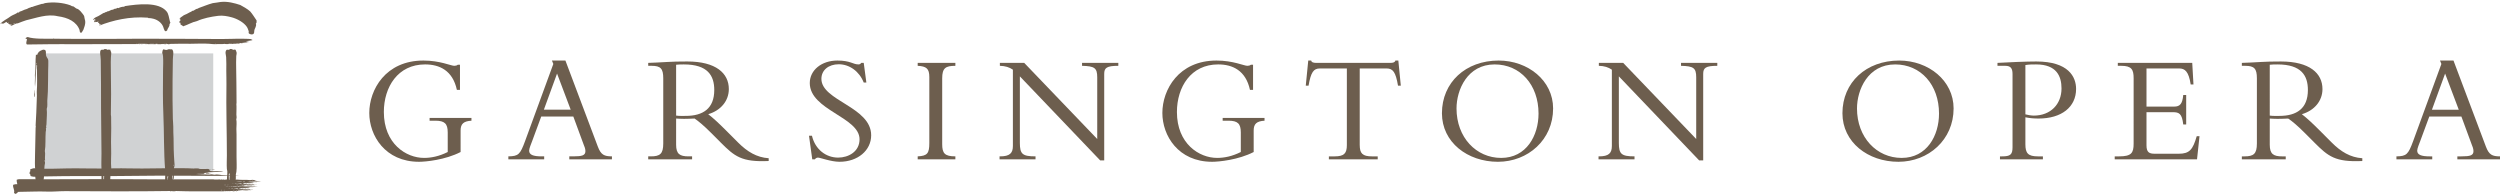
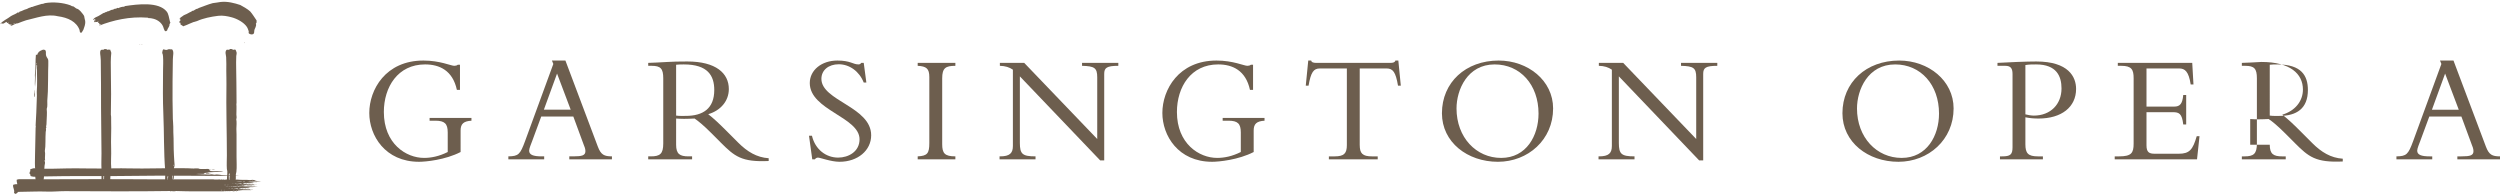
<svg xmlns="http://www.w3.org/2000/svg" xmlns:xlink="http://www.w3.org/1999/xlink" version="1.1" id="Layer_1" x="0px" y="0px" width="464px" height="36px" viewBox="0 0 464 36" enable-background="new 0 0 464 36" xml:space="preserve">
-   <rect x="7.868" y="9.913" fill="#D0D2D3" width="31.71" height="21.792" />
  <g>
    <defs>
      <rect id="SVGID_1_" y="0.331" width="464" height="35.669" />
    </defs>
    <clipPath id="SVGID_2_">
      <use xlink:href="#SVGID_1_" overflow="visible" />
    </clipPath>
    <path clip-path="url(#SVGID_2_)" fill="#6D5E4E" d="M45.984,34.02c-0.125,0.062-0.365,0.009-0.535,0.027   C45.527,33.999,45.854,33.977,45.984,34.02" />
    <path clip-path="url(#SVGID_2_)" fill="#6D5E4E" d="M46.467,34.127c0-0.041,0.197-0.059,0.16,0.026   C46.546,34.115,46.536,34.176,46.467,34.127" />
    <path clip-path="url(#SVGID_2_)" fill="#6D5E4E" d="M46.949,34.127c-0.037,0.045-0.171-0.036-0.242,0.026   C46.711,34.069,46.905,34.091,46.949,34.127" />
    <path clip-path="url(#SVGID_2_)" fill="#6D5E4E" d="M45.69,34.395c0.196-0.062,0.509-0.009,0.748-0.027   C46.265,34.47,45.949,34.367,45.69,34.395" />
    <path clip-path="url(#SVGID_2_)" fill="#6D5E4E" d="M46.813,34.367c-0.05,0.081-0.253,0.018-0.347,0.054   C46.484,34.306,46.709,34.396,46.813,34.367" />
    <path clip-path="url(#SVGID_2_)" fill="#6D5E4E" d="M45.316,34.956c-0.125,0.062-0.364,0.009-0.535,0.026   C44.859,34.937,45.185,34.913,45.316,34.956" />
    <path clip-path="url(#SVGID_2_)" fill="#6D5E4E" d="M45.798,35.063c0-0.041,0.197-0.059,0.16,0.027   C45.879,35.052,45.867,35.111,45.798,35.063" />
    <path clip-path="url(#SVGID_2_)" fill="#6D5E4E" d="M46.28,35.063c-0.037,0.046-0.17-0.036-0.242,0.027   C46.043,35.006,46.236,35.027,46.28,35.063" />
    <path clip-path="url(#SVGID_2_)" fill="#6D5E4E" d="M42.132,35.464c-0.081,0.018-0.229-0.033-0.267,0.027   C41.945,35.475,42.095,35.525,42.132,35.464 M41.652,35.464c-0.386,0.008,0.004,0.064,0.186,0   C41.775,35.465,41.72,35.463,41.652,35.464 M43.71,35.385c0.175-0.015,0.281,0.056,0.375-0.027   C43.981,35.37,43.683,35.329,43.71,35.385 M43.577,35.25c-0.125,0.018-0.321-0.035-0.401,0.027   C43.296,35.276,43.459,35.349,43.577,35.25 M41.731,35.25c-0.056,0.017-0.175-0.032-0.187,0.027   C41.593,35.326,41.694,35.291,41.731,35.25 M41.224,35.25h-0.242C41.015,35.353,41.221,35.301,41.224,35.25 M43.763,35.01   c0.161-0.025,0.24,0.028,0.349,0.054c-0.018-0.063,0.076-0.033,0.134-0.081C44.109,34.997,43.769,34.952,43.763,35.01    M44.219,34.903c-0.294,0.017-0.66-0.037-0.91,0.026C43.59,34.924,43.936,35.006,44.219,34.903 M43.283,34.903   c-0.125,0.016-0.321-0.035-0.402,0.026C43.019,34.927,43.165,34.997,43.283,34.903 M42.695,34.903   c-0.091,0.016-0.249-0.035-0.295,0.026C42.489,34.912,42.648,34.963,42.695,34.903 M42.213,34.581   c-0.099,0.018-0.268-0.034-0.321,0.026C41.991,34.59,42.158,34.644,42.213,34.581 M42.801,34.528   c-0.081,0.017-0.23-0.035-0.268,0.026C42.614,34.537,42.764,34.589,42.801,34.528 M42.32,34.528c-0.385,0.006,0.004,0.064,0.187,0   C42.444,34.529,42.389,34.527,42.32,34.528 M44.379,34.447c0.175-0.014,0.281,0.056,0.375-0.026   C44.65,34.435,44.352,34.393,44.379,34.447 M44.246,34.313c-0.125,0.018-0.321-0.034-0.402,0.026   C43.965,34.339,44.128,34.411,44.246,34.313 M42.4,34.313c-0.057,0.017-0.175-0.032-0.187,0.026   C42.261,34.391,42.363,34.355,42.4,34.313 M41.892,34.313h-0.24C41.684,34.416,41.889,34.364,41.892,34.313 M44.432,34.072   c0.16-0.025,0.24,0.03,0.349,0.055c-0.018-0.063,0.076-0.032,0.133-0.081C44.776,34.061,44.438,34.016,44.432,34.072    M44.888,33.966c-0.294,0.019-0.66-0.035-0.91,0.027C44.259,33.987,44.604,34.07,44.888,33.966 M43.952,33.966   c-0.125,0.018-0.321-0.034-0.402,0.027C43.687,33.99,43.834,34.061,43.952,33.966 M43.362,33.966   C43.005,33.934,43.067,34.047,43.362,33.966 M45.502,33.618h-0.426C45.161,33.713,45.439,33.681,45.502,33.618 M43.871,33.618   c-0.136,0.011,1.02,0.112,1.124,0.027C44.661,33.624,44.142,33.597,43.871,33.618 M46.84,33.512c0.366,0.025,0.07-0.082-0.08,0   C46.815,33.565,46.785,33.565,46.84,33.512 M41.25,33.377c0.074-0.014,0.093-0.083,0.187-0.08c-0.118,0.073,0.04,0.053,0.081,0   c0.066,0.085,0.038,0.071,0.213,0.08c-0.019-0.023-0.049-0.04-0.079-0.052c0.058-0.031,0.089,0.022,0.16,0.026   s0.182-0.055,0.186-0.055c0.14,0.014,0.454,0.198,0.697,0c-0.018,0.028-0.062,0.028-0.054,0.08c0.138,0,0.122-0.014,0.214-0.08   c0.088-0.018,0.043,0.057,0.026,0.08c0.122,0.033,0.107-0.072,0.214-0.052c-0.006,0.028-0.053,0.018-0.053,0.052   c0.342-0.045,0.579,0.093,0.883-0.052c0.863,0.115,1.818,0.009,2.489,0.106c0.144,0.021,0.264-0.057,0.399-0.055   c0.224,0.005,0.508,0.084,0.723,0.055c-0.107,0.081-0.229,0.021-0.374,0.053c0.01,0.06,0.13,0.011,0.187,0.027   c-0.005,0.031-0.049,0.022-0.08,0.025c0.02,0.004,0.435,0.073,0.454,0.056c-0.054,0.054-0.4-0.005-0.508,0   c-0.262,0.009-0.963,0.043-1.417,0.025c0.773,0.132,1.925-0.001,2.728,0.053c-0.55,0.05-0.792,0.102-1.472,0.108   c0.072,0.061,0.258,0.009,0.375,0.026c0.068,0.002,0.382-0.012,0.241,0.026h-0.776c0.019,0.062,0.15,0.011,0.213,0.027   c-0.742,0.142-1.355,0.077-2.193,0.106c0.108,0.054,0.308,0.015,0.43,0.054c-0.03,0.079-0.24-0.025-0.268,0.053   c0.319,0.036,0.515,0.108,0.722,0.028c-0.03,0.024-0.009,0.098-0.081,0.08c0.022,0.064,0.141-0.054,0.186,0.025   c0.039-0.008,0.004-0.047-0.025-0.053c0.122,0.047,0.356-0.15,0.536,0c-0.045,0.008-0.047-0.024-0.081-0.026   c0.094,0.102,0.282,0.079,0.427,0.079c0.211,0.002,0.406-0.051,0.669,0h0.213c0.086,0.037-0.094,0.027-0.133,0.027h-0.428   c-0.084-0.008,0.069,0.078-0.027,0.08c-0.365,0.01-0.715,0.003-1.017-0.053c0.005,0.06,0.115,0.011,0.162,0.026   c-0.521,0.059-1.02,0.009-1.605,0.026c0.292,0.082,0.635,0.023,1.017,0.054c0.06,0.033-0.322,0.051-0.429,0.054   c-0.163,0.005-0.301-0.043-0.374,0c-0.032,0.095,0.171-0.018,0.054,0.08c0.127,0.04,0.111-0.066,0.214-0.054   c0.298,0.121,0.944,0.017,1.362,0.054c0.118,0.021-0.02-0.053,0.055-0.054c0.116-0.019-0.022,0.054,0.053,0.054h0.482h0.134h0.107   c0.085,0.036-0.096,0.026-0.134,0.027c-1.036,0-1.556,0.009-2.515,0c-0.064,0.019-0.031,0.079-0.188,0.053   c0.006-0.03,0.049-0.021,0.081-0.026c-0.072-0.05-0.39-0.048-0.348,0.026c-0.202,0.038-0.272-0.079-0.373,0   c0.005-0.028,0.052-0.018,0.052-0.053c-0.369,0.02-0.648-0.028-0.963,0.026c-0.011,0.056,0.071,0.062,0.187,0.053   c-0.27-0.108,0.495-0.025,0.055-0.026c0.529,0.029,1.306,0.077,1.791-0.026c0.629,0.125,2.133,0.008,2.943,0.053   c-0.55,0.049-0.792,0.101-1.471,0.107c0.072,0.062,0.257,0.01,0.374,0.026c0.068,0.002,0.382-0.011,0.242,0.028h-0.776   c0.07,0.058,0.121,0.036,0.212,0.026c-0.742,0.141-1.355,0.076-2.192,0.107c0.107,0.053,0.307,0.013,0.429,0.053   c-0.03,0.078-0.24-0.024-0.269,0.054c0.32,0.034,0.516,0.105,0.723,0.026c-0.029,0.025-0.009,0.099-0.081,0.08   c0.022,0.065,0.141-0.053,0.187,0.027c0.038-0.009,0.003-0.047-0.025-0.054c0.119,0.018,0.398-0.142,0.535,0   c-0.044,0.008-0.047-0.024-0.081-0.026c0.106,0.102,0.282,0.08,0.428,0.08c0.248,0.001,0.489-0.042,0.881,0   c-0.03,0.059-0.397,0.011-0.559,0.026c-0.086-0.008,0.067,0.077-0.028,0.08c-0.366,0.01-0.716,0.003-1.017-0.053   c0.004,0.059,0.114,0.011,0.161,0.026c-0.52,0.058-1.02,0.009-1.605,0.026c0.258,0.083,0.687,0.026,1.017,0.054   c-0.342,0.066-0.62,0.011-0.804,0.054c-0.031,0.094,0.173-0.018,0.055,0.08c0.118,0.03,0.132-0.045,0.213-0.053   c0.122-0.021-0.041,0.072,0.08,0.053c0.658-0.002,1.156-0.001,1.818,0h0.323c-0.037,0.061-0.187,0.01-0.268,0.026   c-0.861,0-1.571,0.004-2.407,0c-0.065,0.02-0.031,0.08-0.189,0.054c0.006-0.031,0.049-0.022,0.081-0.026   c-0.071-0.05-0.389-0.047-0.348,0.026c-0.201,0.038-0.272-0.079-0.373,0c0.006-0.029,0.053-0.018,0.053-0.054   c-0.331-0.035-0.534,0.055-0.829,0.054c-0.059-0.05,0.195-0.018,0.267-0.026c-0.083-0.046-0.435-0.053-0.401,0.026   c-3.019-0.032-7.124,0.065-9.55-0.054c-0.17,0.061-0.532,0.079-0.883,0c0.103,0.041-0.188,0.117-0.213,0   c-6.473,0.104-13.114,0.043-19.528,0.027c-1.11-0.003-2.224,0.123-3.318,0.08c-1.752-0.07-3.467,0.05-5.322,0.054   c-0.216,0.123-0.287,0.392-0.642,0.374c-0.112-0.025,0.06-0.217-0.161-0.161c0.177-0.616-0.261-0.952-0.161-1.524   c0.195-0.084,0.547-0.146,0.776-0.107c-0.034-0.246-0.157-0.537-0.107-0.829c0.311-0.144,0.63-0.108,0.909-0.106   c6.685,0.043,12.622-0.037,19.233,0c2.139,0.013,3.802,0.021,5.458,0.026c3.149,0.01,7.466-0.008,10.968,0   c0.004,0.023-0.011,0.026-0.027,0.028c0.213-0.017,0.776,0.048,1.123-0.028C40.803,33.469,41.266,33.17,41.25,33.377" />
    <path clip-path="url(#SVGID_2_)" fill="#6D5E4E" d="M42.56,33.325c0.038,0.051-0.138-0.023-0.213,0.025   C42.367,33.259,42.47,33.315,42.56,33.325" />
-     <path clip-path="url(#SVGID_2_)" fill="#6D5E4E" d="M45.021,35.331c0.37-0.066,0.754,0,1.124-0.027   C45.846,35.405,45.463,35.315,45.021,35.331" />
    <path clip-path="url(#SVGID_2_)" fill="#6D5E4E" d="M39.217,31.418c0.197-0.062,0.517-0.019,0.722,0   C39.747,31.476,39.414,31.444,39.217,31.418" />
    <path clip-path="url(#SVGID_2_)" fill="#6D5E4E" d="M38.522,32.194c0.039-0.086-0.162-0.069-0.162-0.027   C38.393,32.198,38.456,32.197,38.522,32.194 M36.141,31.284H36.06c-0.078-0.047,0.318-0.025,0.456-0.026   c0.203-0.003,0.403-0.021,0.481,0c-0.046,0.062-0.203,0.01-0.295,0.026c0.668,0.188,1.71,0.002,2.461,0.106   c-0.096,0.075-0.319-0.008-0.427,0.107c0.055,0.129,0.183,0.017,0.267,0.107c-0.011,0.06-0.141,0.001-0.16,0.054   c0.408,0.171,1.011,0.108,1.578,0.106c0.353-0.001,0.792,0.006,1.044,0.107c-1.245,0.042-2.023,0.064-3.238,0.134   c0.154,0.088,0.31,0.009,0.482,0.08c0.07,0.07-0.044,0.021-0.027,0.107h0.509c-0.224,0.08-0.638,0.081-0.964,0.025   c-0.074-0.071,0.066-0.047,0.081-0.106c-0.133-0.068-0.324,0.009-0.454,0.026c0.002,0.113,0.204,0.027,0.294,0.055   c-0.467,0.157-1.3,0.032-1.766,0.106c0.792,0.002,1.668,0.106,2.461,0.106c0.148,0.001,0.307-0.061,0.454-0.053   c0.165,0.007,0.338,0.081,0.508,0.08c0.138,0,0.266-0.054,0.401-0.054c0.319,0.001,0.616,0.074,0.937,0.107   c1.094,0.107,2.175-0.023,3.289,0.134c-6.492,0.087-13.019-0.095-19.713,0.026c-5.661,0.103-11.113-0.041-16.853,0.106   c-0.74,0.021-1.523,0.18-2.193-0.08c-0.053-0.202-0.006-0.369-0.215-0.48c0.091-0.218,0.006-0.328,0.215-0.455   c-0.188-0.095,0.082-0.261-0.081-0.349c0.269,0.012,0.501-0.186,0.776-0.16c2.012,0.184,4.183,0.064,6.232,0.027   c2.096-0.039,4.211,0.05,6.288,0.026c1.639-0.02,3.281-0.07,4.868-0.026c3.306,0.09,7.423-0.098,11.02-0.027   C35.253,31.24,35.782,31.291,36.141,31.284" />
    <path clip-path="url(#SVGID_2_)" fill="#6D5E4E" d="M42.401,33.83h-0.105c-0.171-0.086-0.149-0.26-0.162-0.402   c-0.044-0.53,0.082-1.142,0.054-1.658c-0.007-0.133-0.071-0.266-0.079-0.4c-0.06-0.806,0-1.671,0-2.541   c0-4.102-0.158-8.76-0.081-13.134C42.042,14.859,42,14.019,42,13.206c0-0.891,0.031-1.776-0.025-2.595   c-0.032-0.459-0.285-0.975,0.079-1.364c0.149-0.07,0.374,0.037,0.509-0.027c0.088-0.042,0.025-0.116,0.16-0.134   c0.043-0.006,0.251,0.009,0.322,0.027c0.09,0.024,0.141,0.12,0.239,0.134c0.076,0.01,0.175-0.055,0.242-0.054   c0.086,0,0.136,0.082,0.213,0.027c0.015,0.19,0.173,0.381,0.188,0.615c0.013,0.215-0.072,0.376-0.079,0.562   c-0.071,1.632,0.033,3.289,0.024,4.895c-0.005,1.316,0.042,2.596,0.028,3.799c-0.001,0.084-0.033,0.164-0.028,0.24   c0.049,0.534,0.002,1.204,0,1.953c0,0.299,0.111,0.559-0.024,0.828c0.113,0.604,0.036,1.201,0.024,1.792   c-0.005,0.332,0.025,0.675,0.028,1.018c0.009,1.525,0.018,2.526,0,4.093c-0.011,0.956,0.084,1.954-0.028,2.888   c-0.02,0.181-0.101,0.332-0.106,0.51c-0.012,0.425,0.041,0.855-0.054,1.283c-0.241,0.102-0.611,0.097-0.881,0.027   c0.002-0.211-0.199-0.163-0.242-0.267c-0.075-0.393,0.15-0.998-0.054-1.338C42.344,32.593,42.617,33.31,42.401,33.83" />
    <path clip-path="url(#SVGID_2_)" fill="#6D5E4E" d="M32.214,30.78c0.035-0.038,0.054-0.212-0.026-0.214   C32.206,30.662,32.104,30.751,32.214,30.78 M31.786,33.83h-0.589c-0.002-0.258,0.022-0.539-0.08-0.695   c0.056-0.106,0.162-0.383,0.053-0.482c-0.222,0.275,0.015,0.903-0.241,1.178h-0.241c-0.106-0.647,0.034-1.366-0.027-2.113   c-0.282-3.535-0.193-7.079-0.346-10.62c-0.109-2.517-0.083-5.103-0.055-8.025c0.009-0.869,0.061-1.737,0-2.568   c-0.014-0.214-0.041-0.448-0.16-0.669c0.055-0.256,0.029-0.547,0.241-0.695c0.299,0.098,0.637,0.25,0.882-0.027   c0.087,0.107,0.257,0.044,0.348-0.053c0.012,0.257,0.224,0.013,0.376,0.107c0.399,0.443,0.135,1.128,0.133,1.872   c-0.003,1.289-0.041,2.641-0.054,3.986c-0.021,2.363-0.006,4.715,0.054,7.062c0.012,0.471,0.087,0.954,0.08,1.417   c-0.011,0.692,0.017,1.312,0.054,2.167c0.026,0.624-0.003,1.387,0.026,2.087c0.03,0.687,0.053,1.469,0.107,2.14   c0.037,0.455,0.118,0.889-0.054,1.23c0.047,0.618-0.044,1.597-0.026,2.193c-0.254-0.168-0.085-0.627-0.161-0.936   c-0.261,0.28,0.061,0.778-0.107,1.231c-0.057-0.04-0.066-0.217-0.16-0.135C31.76,33.536,31.792,33.702,31.786,33.83" />
    <path clip-path="url(#SVGID_2_)" fill="#6D5E4E" d="M20.308,33.83h-0.401c-0.074-0.062-0.259-0.011-0.376-0.027   c-0.017-0.08-0.031-0.163-0.106-0.188c-0.043,0.021,0.006,0.132-0.081,0.107c-0.031-0.252-0.041-0.577-0.026-0.883   c0.011-0.26,0.13-0.597-0.08-0.722c-0.125,0.418,0.058,1.179-0.108,1.712h-0.026c-0.198,0.007-0.251-0.359-0.267-0.643   c-0.034-0.574,0.034-1.263,0-1.846c-0.055-0.926,0-1.9,0-2.889c0-2.656-0.08-5.673-0.081-8.373   c-0.002-3.14-0.002-5.786-0.053-8.907c-0.004-0.236-0.031-0.493-0.054-0.723c-0.037-0.367-0.176-0.966,0.107-1.177   c0.093-0.069,0.34-0.019,0.507-0.053c0.052-0.01,0.026-0.066,0.055-0.08c0.149-0.08,0.528-0.023,0.695,0.133   c0.081-0.164,0.37,0.007,0.454-0.053c-0.006,0.17,0.171,0.381,0.188,0.615c-0.121,0.998-0.104,2.294-0.079,3.424   c0.06,2.906,0.054,5.655,0,8.025c0.088,0.427,0.035,0.765,0.053,1.229c0.063,1.66-0.068,3.426,0,5.083   c0.048,1.198-0.093,2.471,0.026,3.718C20.378,32.011,20.635,33.112,20.308,33.83" />
    <path clip-path="url(#SVGID_2_)" fill="#6D5E4E" d="M6.823,11.895c-0.013-0.038,0.084-0.191-0.026-0.213   C6.826,11.787,6.716,11.867,6.823,11.895 M7.626,9.434c-0.054-0.205,0.16,0.017,0.16-0.187C7.877,9.292,7.959,9.211,8.027,9.3   c0.09-0.028,0.002-0.081,0.053-0.16c0.118,0.128,0.126,0.099,0.267,0.134c0.289,0.218,0.115,0.616,0.189,0.963   c0.028,0.13,0.087,0.278,0.16,0.401c0.112,0.192,0.249,0.29,0.268,0.642c0.027,0.53-0.021,1.152-0.027,1.766   c-0.012,1.261-0.016,2.644-0.054,3.905c-0.018,0.6-0.084,1.233-0.107,1.738c-0.025,0.539,0.082,1.056-0.106,1.525   c0.091,0.777-0.008,1.616-0.028,2.408c-0.006,0.261,0.001,0.633-0.106,0.829c0.038,0.031,0.041,0.101,0.079,0.134   c-0.063,0.071-0.044,0.223-0.107,0.295c0.093,0.195-0.009,0.392-0.026,0.614c-0.084,1.12,0.016,2.565-0.161,3.53   c0.137,0.597-0.051,1.14,0.053,1.794c-0.237-0.356-0.041,0.219-0.027,0.294c0.036,0.183-0.051,0.412-0.079,0.642   c-0.075,0.608-0.082,1.445-0.107,2.033c-0.019,0.419-0.098,0.925-0.375,0.963c-0.079,0.011-0.342-0.055-0.428-0.107   c-0.108-0.066-0.107-0.189-0.214-0.267c-0.178-0.02-0.112,0.208-0.213,0.267c-0.599-0.167-0.279-1.269-0.375-1.979   c-0.112-0.826-0.078-1.936-0.055-2.889c0.043-1.649,0.061-3.409,0.108-5.028c0.004-0.148,0.068-0.304,0-0.455   c0.112-1.559,0.162-3.295,0.214-4.842c0.017-0.481,0.043-0.974,0-1.391c0.111-1.324,0.043-3.022,0.027-4.44   c-0.001-0.221,0.115-0.498-0.053-0.669c-0.185,1.261-0.161,2.719-0.296,4.173c-0.096-0.727,0.038-1.571-0.026-2.194   c0.184-1.33,0.069-2.774,0.188-3.771c0.124-0.027,0.162,0.034,0.24,0.053C6.925,9.883,7.144,9.858,7.17,9.648   C7.341,9.621,7.482,9.289,7.626,9.434" />
    <path clip-path="url(#SVGID_2_)" fill="#6D5E4E" d="M6.342,17.967v-0.508c0.112-0.253,0.046-0.569,0.134-0.803   c-0.015,0.347,0.023,0.859-0.027,1.151C6.443,17.839,6.445,18.039,6.342,17.967" />
    <path clip-path="url(#SVGID_2_)" fill="#6D5E4E" d="M2.621,4.352H2.514C2.471,4.477,2.652,4.445,2.621,4.352 M2.648,4.299v0.08   c0.063-0.009,0.116-0.027,0.133-0.08C2.732,4.249,2.715,4.295,2.648,4.299 M14.846,5.983c0.02-0.16-0.143-0.197-0.053-0.348   c-0.575-1.637-2.193-2.371-4.066-2.621C8.751,2.534,6.715,3.343,4.842,3.764C4.325,3.942,3.804,4.117,3.317,4.326   C2.711,4.344,2.49,4.747,1.926,4.807c0.03-0.132,0.215-0.106,0.241-0.241C1.858,4.588,1.773,4.524,1.525,4.405   C1.487,4.271,1.648,4.333,1.632,4.219c-0.078-0.03-0.231,0.064-0.375,0.053c-0.004-0.083,0.063-0.151,0-0.213   C0.923,4.104,0.674,4.552,0.321,4.326C0.159,4.323,0.131,4.457,0,4.486c0.556-0.681,1.356-0.958,2.033-1.498   c0.446-0.273,0.9-0.373,1.284-0.695c0.082-0.02,0.051,0.073,0.133,0.053c0.075-0.05,0.162-0.089,0.188-0.187   c0.44-0.081,0.79-0.364,1.231-0.455C5.076,1.661,5.251,1.5,5.43,1.436c0.04-0.014,0.096,0.016,0.134,0   C5.646,1.405,5.703,1.33,5.778,1.303c0.045-0.016,0.12,0.017,0.161,0C6.54,1.06,7.175,0.921,7.785,0.713   c0.194,0.062,0.363-0.1,0.561-0.134c1.548-0.259,3.353-0.09,4.708,0.402c0.119,0.044,0.225,0.143,0.347,0.187   c0.041,0.014,0.12-0.018,0.161,0c0.228,0.1,0.386,0.279,0.589,0.401c0.101,0.061,0.244,0.06,0.348,0.134   c0.334,0.239,0.625,0.552,0.882,0.91c0.181,0.251,0.266,0.328,0.294,0.695c0.014,0.185,0.116,0.392,0.134,0.562   c0.076,0.711-0.187,1.176-0.347,1.685C15.275,5.72,15.206,6.317,14.846,5.983" />
    <path clip-path="url(#SVGID_2_)" fill="#6D5E4E" d="M17.633,3.949c0.085,0.013,0.11-0.033,0.134-0.08   c-0.036-0.009-0.052-0.038-0.106-0.027C17.652,3.878,17.621,3.894,17.633,3.949 M27.584,3.36c-0.095,0.015-0.066-0.095-0.162-0.08   c-3.373-0.266-6.512,0.496-8.988,1.471c0.009-0.161,0.221-0.118,0.268-0.24c-0.076-0.16-0.245,0.075-0.321,0   c-0.017-0.107,0.071-0.108,0.053-0.214C18.328,4.28,18.28,4.203,18.167,4.19c0-0.116,0.126-0.106,0.162-0.187   c-0.19,0.053-0.551,0.111-0.83,0.107c-0.08-0.2,0.102-0.354,0.214-0.562c-0.16-0.116-0.229,0.209-0.348,0.133   c-0.146-0.06,0.007-0.16,0.027-0.187c0.176-0.234,0.54-0.354,0.856-0.508c0.329-0.16,0.632-0.405,0.936-0.561   c0.146-0.075,0.329-0.034,0.401-0.188h0.161c0.056-0.016,0.091-0.051,0.107-0.107c0.297,0.011,0.558-0.196,0.829-0.294   c0.263-0.013,0.447-0.106,0.614-0.214c0.25,0.025,0.368-0.08,0.51-0.161c0.092-0.021,0.112,0.03,0.159,0.054   c0.276-0.162,0.803-0.296,1.098-0.268c0.074,0.012,0.025-0.1,0.081-0.107c2.477-0.384,6.304-0.833,7.784,0.99   c0.372,0.459,0.423,1.127,0.615,1.873c-0.016,0.096,0.082,0.079,0.079,0.16c-0.022,0.137-0.095,0.226-0.159,0.321   c0.04,0.493-0.337,0.671-0.429,1.15c-0.483,0.528-0.609-0.31-0.748-0.669c-0.271-0.691-0.947-1.244-1.765-1.471   C28.326,3.44,27.894,3.345,27.584,3.36" />
    <path clip-path="url(#SVGID_2_)" fill="#6D5E4E" d="M33.979,4.888c-0.12-0.24-0.674-0.254-0.455-0.616   c-0.053-0.089-0.252-0.033-0.268-0.16c0.062-0.171,0.169-0.294,0.294-0.401c-0.003-0.077-0.182,0.023-0.187-0.054   c-0.006-0.095,0.152-0.027,0.134-0.134C33.476,3.438,33.3,3.552,33.31,3.497c0.13-0.22,0.36-0.355,0.588-0.509   c0.169-0.114,0.215-0.19,0.454-0.267c0.157-0.049,0.353-0.157,0.509-0.241c0.228-0.122,0.366-0.215,0.642-0.321   c0.069-0.026,0.102-0.104,0.161-0.134c0.075-0.037,0.188-0.014,0.267-0.053c0.171-0.083,0.315-0.226,0.481-0.294   c0.162-0.066,0.351-0.05,0.455-0.188c0.878-0.299,1.694-0.659,2.622-0.909c0.48-0.033,0.969-0.158,1.444-0.214   c1.306-0.153,2.634,0.22,3.664,0.561c0.647,0.372,1.32,0.715,1.848,1.204c0.438,0.508,0.789,1.101,1.176,1.659   c-0.018,0.217,0.062,0.449-0.134,0.588c0.196,0.502-0.275,0.894-0.294,1.365c-0.009,0.224-0.012,0.402-0.16,0.562   c-0.281,0.185-0.634,0.053-0.856-0.108c0.031-0.112-0.103-0.205,0-0.347c-0.103-0.304-0.192-0.613-0.376-0.883   c-0.547-0.808-1.772-1.486-2.834-1.766c-0.736-0.194-1.615-0.37-2.462-0.267C39.15,3.099,37.697,3.398,36.6,3.898   C35.613,4.114,34.892,4.597,33.979,4.888" />
    <path clip-path="url(#SVGID_2_)" fill="#6D5E4E" d="M45.479,7.938c-0.038,0.08-0.059,0.023-0.16,0.054   C45.294,7.895,45.423,7.954,45.479,7.938" />
    <path clip-path="url(#SVGID_2_)" fill="#6D5E4E" d="M25.818,8.206C25.938,8.083,26.184,8.258,25.818,8.206" />
    <path clip-path="url(#SVGID_2_)" fill="#6D5E4E" d="M26.54,8.178c-0.201,0.064-0.694,0.007-0.241,0   C26.383,8.177,26.46,8.18,26.54,8.178" />
-     <path clip-path="url(#SVGID_2_)" fill="#6D5E4E" d="M27.315,8.178c-0.177,0.064-0.615,0.008-0.213,0   C27.172,8.177,27.247,8.18,27.315,8.178" />
-     <path clip-path="url(#SVGID_2_)" fill="#6D5E4E" d="M30.366,8.178c0.099,0.032,0.326-0.043,0.239-0.026   C30.482,8.176,30.413,8.088,30.366,8.178 M27.663,8.178c0.322-0.034,0.783,0.07,1.017-0.053C28.377,8.18,27.908,8.083,27.663,8.178    M25.523,8.152c-0.084,0.013-0.094-0.049-0.187-0.027C25.304,8.214,25.517,8.19,25.523,8.152 M44.06,8.071   c0.037,0,0.046,0.056,0.107,0C44.057,8.002,43.618,8.075,44.06,8.071 M42.99,8.178c0.397-0.101-0.459-0.011-0.561-0.08   c-0.025,0.097,0.106,0.037,0.16,0.054c-0.303,0.058-0.87,0.033-0.989-0.027c-0.042,0.014-0.002,0.027,0.028,0.027   c-0.471,0.07-1.119-0.017-1.606,0.053c-0.063,0,0.009-0.073,0.053-0.053c-0.01-0.059-0.157-0.037-0.107,0.053   c-0.417,0.009-0.883-0.063-1.125-0.08c-1.268-0.093-2.457,0.007-3.502,0c-1.127-0.008-2.409-0.029-3.853,0.027   c-0.041,0.014-0.002,0.028,0.027,0.026c-0.357,0.135-0.492-0.141-0.829-0.026c0.028,0.061,0.168,0.01,0.24,0.026   c-0.159,0.099-0.641-0.034-0.803-0.026c0.004,0.059,0.115,0.011,0.162,0.026c-0.168,0.057-0.698-0.1-0.296,0   c-0.222,0.063-0.559,0.009-0.827,0.027c-0.078-0.044,0.137-0.021,0.186-0.027c-0.176-0.107-0.88,0.002-0.267,0   c-0.411,0.063-1.168,0.009-1.712,0.027c-0.065-0.049,0.176-0.018,0.241-0.027c-0.663-0.088-1.148-0.014-1.98-0.053   c-0.013,0.057,0.038,0.051,0.081,0.053c-4.086,0.023-6.996,0.027-11.904,0.027c-1.556,0-3.193-0.024-4.521,0   c-1.144,0.022-2.95,0.054-4.281,0.054c-0.28-0.226-0.035-0.591,0-0.99C4.976,7.182,4.82,7.223,4.737,7.189   c0.046-0.256,0.22-0.221,0.402-0.321c1.108,0.407,3.42,0.31,4.843,0.321c0.01-0.065-0.05-0.058-0.028-0.134   C10.022,7.067,10,7.171,10.061,7.189c2.728,0.046,6.76,0.023,10.085,0.026c2.457,0.003,4.589-0.041,6.929-0.026   c4.553,0.027,9.682,0.004,14.018,0.053c1.338,0.015,2.788-0.088,4.011-0.053c0.739,0.02,1.32,0.004,1.793,0.134   c-0.063,0.052-0.222,0.009-0.268,0.079c0.059,0.048,0.19,0.024,0.268,0.055C46.46,7.523,46.114,7.6,45.612,7.643   c0.002,0.063,0.899-0.002,0.535,0.054c-0.128,0.002-0.236,0.098-0.428,0.107c0.024,0.086,0.7,0.054,0.509,0.08   c-0.242,0.034-0.947-0.015-1.258,0.026c0.045,0.072,0.247-0.014,0.294,0.054c-0.276,0.031-0.341,0.052-0.535,0.08   c0.233-0.072-0.078-0.05-0.213-0.053c0.004,0.031,0.049,0.023,0.08,0.027c-0.046,0.061-0.204,0.009-0.295,0.026   c0.021,0.061,0.151,0.011,0.215,0.027C44.018,8.167,43.502,8.049,42.99,8.178" />
    <path clip-path="url(#SVGID_2_)" fill="#6D5E4E" d="M85.488,28.215c-2.849,1.471-6.504,1.813-7.712,1.813   c-6.302,0-9.237-4.863-9.237-9.063c0-4.315,3.021-9.727,10.043-9.727c3.079,0,5.122,0.977,5.727,0.977   c0.258,0,0.488-0.056,0.66-0.2h0.404v4.662h-0.576c-0.777-3.597-3.223-4.721-5.899-4.721c-5.065,0-7.654,4.202-7.654,8.835   c0,5.898,4.144,8.517,7.453,8.517c1.323,0,2.791-0.287,4.402-1.094v-3.624c0-1.642-0.575-2.186-2.301-2.186h-1.065v-0.519h7.769   v0.519c-1.438,0.083-2.014,0.572-2.014,1.808V28.215z" />
    <path clip-path="url(#SVGID_2_)" fill="#6D5E4E" d="M103.389,13.655l-2.447,6.705h4.979L103.389,13.655z M100.453,21.626   l-1.669,4.518c-0.202,0.547-0.576,1.411-0.576,1.812c0,0.777,0.749,1.065,2.332,1.065H101v0.548h-6.648v-0.548   c1.871-0.028,2.188-0.346,3.109-2.85l5.237-14.301l-0.259-0.633h2.503l6.015,15.97c0.574,1.525,1.179,1.813,2.618,1.813v0.548   h-7.913v-0.548h0.747c1.641,0,2.245-0.173,2.245-0.979c0-0.46-0.201-0.891-0.316-1.178l-1.929-5.238H100.453z" />
    <path clip-path="url(#SVGID_2_)" fill="#6D5E4E" d="M125.488,21.454c0.691,0.087,1.122,0.056,1.785,0.056   c3.194,0,5.295-1.354,5.295-4.804c0-2.675-1.209-4.749-5.641-4.749c-0.546,0-0.921,0-1.439,0.059V21.454z M125.488,26.864   c0,1.727,0.691,2.157,2.302,2.157h0.663v0.547h-8.144v-0.547h0.49c1.697,0,2.301-0.461,2.301-2.388V14.519   c0-1.785-0.489-2.303-2.158-2.303h-0.633v-0.546c0.69,0,2.446-0.114,3.626-0.173c1.18-0.055,1.755-0.086,3.625-0.086   c5.324,0,7.712,2.188,7.712,5.121c0,2.159-1.467,3.972-3.827,4.663c1.066,0.834,1.928,1.642,3.281,2.992l2.273,2.275   c1.698,1.697,3.453,2.762,5.669,2.905v0.517c-5.036,0.23-6.331-0.862-8.892-3.422l-1.899-1.9c-1.266-1.266-2.273-2.102-2.964-2.561   c-0.719,0.027-1.18,0.059-1.957,0.059c-0.633,0-1.007-0.031-1.468-0.059V26.864z" />
    <path clip-path="url(#SVGID_2_)" fill="#6D5E4E" d="M150.697,25.194c0.605,2.561,2.619,4.058,4.864,4.058   c1.928,0,3.971-1.123,3.971-3.396c0-4.144-9.237-5.409-9.237-10.445c0-2.389,2.187-4.173,5.122-4.173   c2.417,0,2.906,0.718,3.913,0.718c0.23,0,0.346-0.056,0.519-0.287h0.46l0.489,3.655h-0.489c-0.806-2.072-2.648-3.395-4.633-3.395   c-1.899,0-3.223,1.093-3.223,2.704c0,4.086,9.237,5.181,9.237,10.477c0,2.819-2.503,4.918-5.87,4.918c-1.582,0-3.597-0.776-4-0.776   c-0.259,0-0.46,0.144-0.575,0.317h-0.491l-0.603-4.375H150.697z" />
    <path clip-path="url(#SVGID_2_)" fill="#6D5E4E" d="M177.317,29.568h-6.993v-0.547c1.785-0.086,2.158-0.547,2.158-2.474v-12.26   c0-1.554-0.546-1.986-2.158-2.072V11.67h6.993v0.546c-1.814,0-2.446,0.403-2.446,2.331v12.202c0,1.698,0.459,2.272,2.446,2.272   V29.568z" />
    <path clip-path="url(#SVGID_2_)" fill="#6D5E4E" d="M204.194,29.771l-14.907-15.598v12.344c0,2.073,0.461,2.504,2.906,2.504v0.547   h-6.676v-0.547h0.115c1.785,0,2.36-0.604,2.36-1.927v-14.16c-0.662-0.46-1.41-0.688-2.417-0.719v-0.546h4.518l13.553,14.13V14.347   c0-1.755-0.518-2.073-2.819-2.131v-0.546h6.734v0.546c-2.159,0-2.619,0.376-2.619,1.498v16.058H204.194z" />
    <path clip-path="url(#SVGID_2_)" fill="#6D5E4E" d="M232.684,28.215c-2.849,1.471-6.504,1.813-7.713,1.813   c-6.302,0-9.236-4.863-9.236-9.063c0-4.315,3.022-9.727,10.043-9.727c3.078,0,5.121,0.977,5.726,0.977   c0.259,0,0.489-0.056,0.662-0.2h0.402v4.662h-0.575c-0.777-3.597-3.223-4.721-5.899-4.721c-5.064,0-7.655,4.202-7.655,8.835   c0,5.898,4.144,8.517,7.454,8.517c1.323,0,2.79-0.287,4.402-1.094v-3.624c0-1.642-0.575-2.186-2.302-2.186h-1.065v-0.519h7.77   v0.519c-1.439,0.083-2.014,0.572-2.014,1.808V28.215z" />
    <path clip-path="url(#SVGID_2_)" fill="#6D5E4E" d="M252.367,26.922c0,1.553,0.518,2.1,2.272,2.1h1.065v0.547h-9.065v-0.547h1.064   c1.756,0,2.274-0.547,2.274-2.1V12.706h-5.008c-1.15,0-1.669,0.662-2.101,3.195h-0.518l0.461-4.663h0.546   c0.029,0.172,0.145,0.29,0.316,0.345c0.172,0.058,0.374,0.087,0.575,0.087h13.841c0.404,0,0.835-0.087,0.894-0.432h0.548   l0.46,4.663h-0.52c-0.431-2.533-0.949-3.195-2.1-3.195h-5.007V26.922z" />
    <path clip-path="url(#SVGID_2_)" fill="#6D5E4E" d="M277.406,11.956c-5.062,0-7.076,4.721-7.076,8.173   c0,5.382,3.654,9.18,8.286,9.18c4.69,0,6.936-4.144,6.936-8.228C285.552,15.727,282.155,11.956,277.406,11.956 M278.013,30.028   c-5.641,0-10.389-3.625-10.389-9.007c0-5.726,4.401-9.784,10.531-9.784c5.438,0,10.102,3.713,10.102,8.891   C288.257,25.943,283.594,30.028,278.013,30.028" />
    <path clip-path="url(#SVGID_2_)" fill="#6D5E4E" d="M315.365,29.771l-14.906-15.598v12.344c0,2.073,0.459,2.504,2.906,2.504v0.547   h-6.676v-0.547h0.114c1.784,0,2.359-0.604,2.359-1.927v-14.16c-0.66-0.46-1.409-0.688-2.416-0.719v-0.546h4.517l13.554,14.13   V14.347c0-1.755-0.518-2.073-2.819-2.131v-0.546h6.733v0.546c-2.158,0-2.617,0.376-2.617,1.498v16.058H315.365z" />
    <path clip-path="url(#SVGID_2_)" fill="#6D5E4E" d="M351.739,11.957c-5.064,0-7.08,4.721-7.08,8.172c0,5.383,3.657,9.18,8.289,9.18   c4.691,0,6.935-4.143,6.935-8.228C359.883,15.727,356.487,11.957,351.739,11.957 M352.344,30.028   c-5.638,0-10.388-3.625-10.388-9.007c0-5.726,4.404-9.784,10.532-9.784c5.438,0,10.1,3.714,10.1,8.891   C362.588,25.943,357.926,30.028,352.344,30.028" />
    <path clip-path="url(#SVGID_2_)" fill="#6D5E4E" d="M375.913,21.224c0.374,0.086,1.006,0.231,1.554,0.231   c3.138,0,5.15-2.129,5.15-5.037c0-2.244-0.892-4.461-4.718-4.461c-0.662,0-1.295,0-1.986,0.117V21.224z M375.913,26.807   c0,1.611,0.487,2.215,2.302,2.215h0.949v0.547h-7.97v-0.547h0.402c1.495,0,1.929-0.315,1.929-1.667V13.742   c0-1.064-0.346-1.526-1.353-1.526h-1.44V11.67c0.808-0.027,2.216-0.113,3.627-0.173c1.41-0.055,2.791-0.086,3.566-0.086   c6.015,0,7.397,2.877,7.397,5.094c0,3.368-2.706,5.496-6.963,5.496c-0.864,0-1.584-0.06-2.447-0.23V26.807z" />
    <path clip-path="url(#SVGID_2_)" fill="#6D5E4E" d="M405.756,23.095h-0.547c-0.231-2.044-0.777-2.274-1.957-2.274h-4.864v6.131   c0,1.322,0.49,1.582,1.554,1.582h4.433c2.014,0,2.618-0.777,3.337-3.252h0.518l-0.461,4.288h-15.278v-0.547h0.808   c2.302,0,2.703-0.633,2.703-2.359V14.52c0-1.613-0.373-2.304-2.304-2.304h-0.633V11.67h13.814l0.229,4.001h-0.518   c-0.374-2.448-1.095-2.965-2.13-2.965h-6.072v7.077h5.15c1.039,0,1.526-0.487,1.671-2.155h0.547V23.095z" />
-     <path clip-path="url(#SVGID_2_)" fill="#6D5E4E" d="M421.268,21.454c0.689,0.087,1.121,0.057,1.783,0.057   c3.192,0,5.295-1.354,5.295-4.805c0-2.674-1.209-4.748-5.641-4.748c-0.548,0-0.922,0-1.438,0.059V21.454z M421.268,26.864   c0,1.727,0.689,2.158,2.3,2.158h0.664v0.547h-8.145v-0.547h0.489c1.696,0,2.303-0.462,2.303-2.389V14.52   c0-1.786-0.49-2.304-2.16-2.304h-0.632v-0.546c0.689,0,2.446-0.113,3.625-0.172c1.181-0.056,1.756-0.087,3.627-0.087   c5.325,0,7.711,2.188,7.711,5.122c0,2.159-1.468,3.972-3.827,4.662c1.063,0.834,1.927,1.642,3.281,2.993l2.272,2.274   c1.696,1.697,3.454,2.762,5.668,2.906v0.517c-5.037,0.229-6.33-0.862-8.891-3.423l-1.9-1.899c-1.266-1.267-2.271-2.102-2.964-2.561   c-0.718,0.026-1.179,0.058-1.957,0.058c-0.633,0-1.006-0.031-1.465-0.058V26.864z" />
+     <path clip-path="url(#SVGID_2_)" fill="#6D5E4E" d="M421.268,21.454c0.689,0.087,1.121,0.057,1.783,0.057   c3.192,0,5.295-1.354,5.295-4.805c0-2.674-1.209-4.748-5.641-4.748c-0.548,0-0.922,0-1.438,0.059V21.454z M421.268,26.864   c0,1.727,0.689,2.158,2.3,2.158h0.664v0.547h-8.145v-0.547h0.489c1.696,0,2.303-0.462,2.303-2.389V14.52   c0-1.786-0.49-2.304-2.16-2.304h-0.632v-0.546c0.689,0,2.446-0.113,3.625-0.172c5.325,0,7.711,2.188,7.711,5.122c0,2.159-1.468,3.972-3.827,4.662c1.063,0.834,1.927,1.642,3.281,2.993l2.272,2.274   c1.696,1.697,3.454,2.762,5.668,2.906v0.517c-5.037,0.229-6.33-0.862-8.891-3.423l-1.9-1.899c-1.266-1.267-2.271-2.102-2.964-2.561   c-0.718,0.026-1.179,0.058-1.957,0.058c-0.633,0-1.006-0.031-1.465-0.058V26.864z" />
    <path clip-path="url(#SVGID_2_)" fill="#6D5E4E" d="M453.812,13.656l-2.445,6.705h4.979L453.812,13.656z M450.878,21.627   l-1.67,4.518c-0.201,0.546-0.576,1.41-0.576,1.812c0,0.778,0.748,1.066,2.333,1.066h0.458v0.547h-6.646v-0.547   c1.869-0.028,2.187-0.347,3.108-2.85l5.235-14.301l-0.257-0.634h2.502l6.016,15.971c0.575,1.525,1.179,1.813,2.619,1.813v0.547   h-7.916v-0.547h0.75c1.641,0,2.242-0.174,2.242-0.979c0-0.46-0.2-0.892-0.312-1.179l-1.93-5.237H450.878z" />
  </g>
</svg>